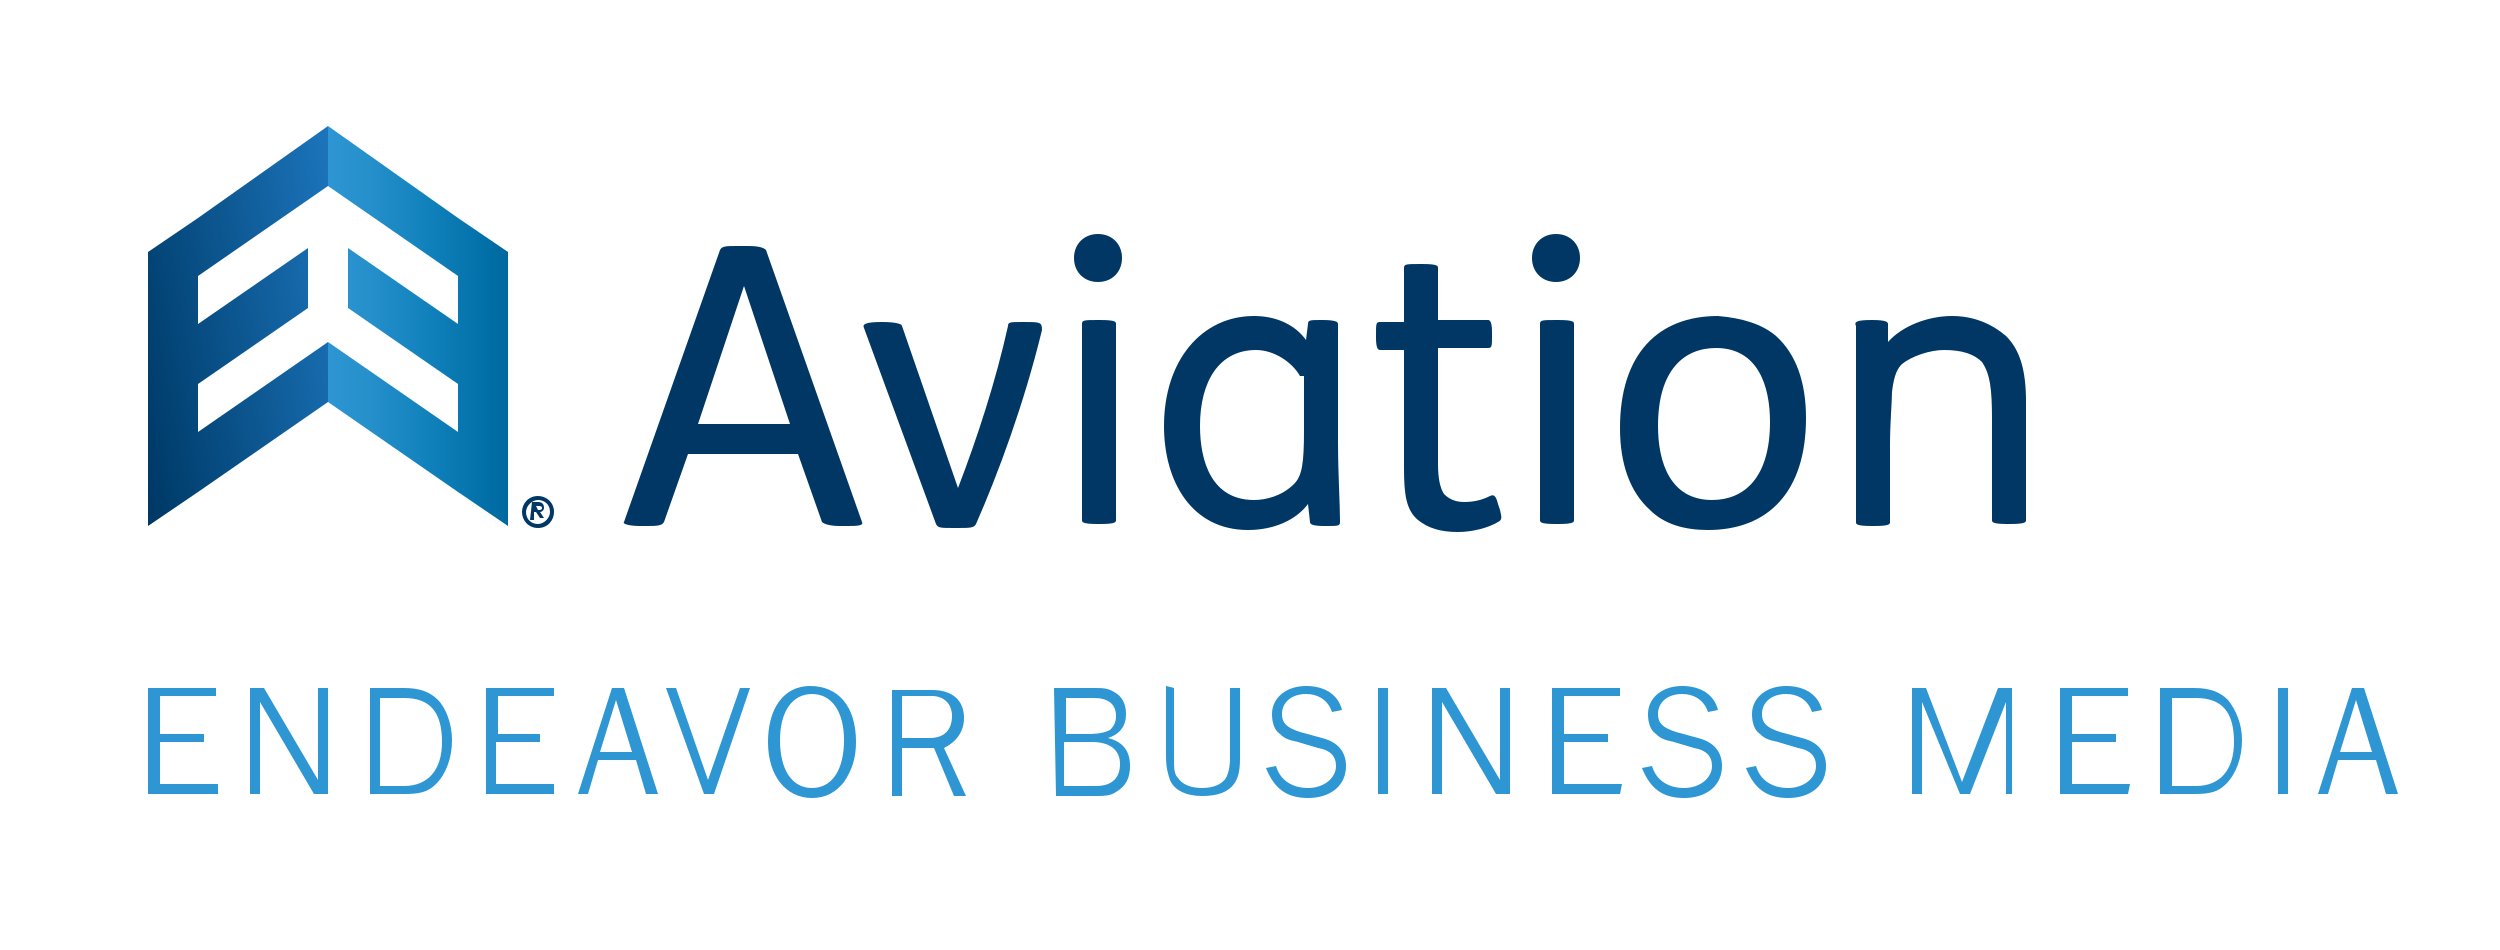
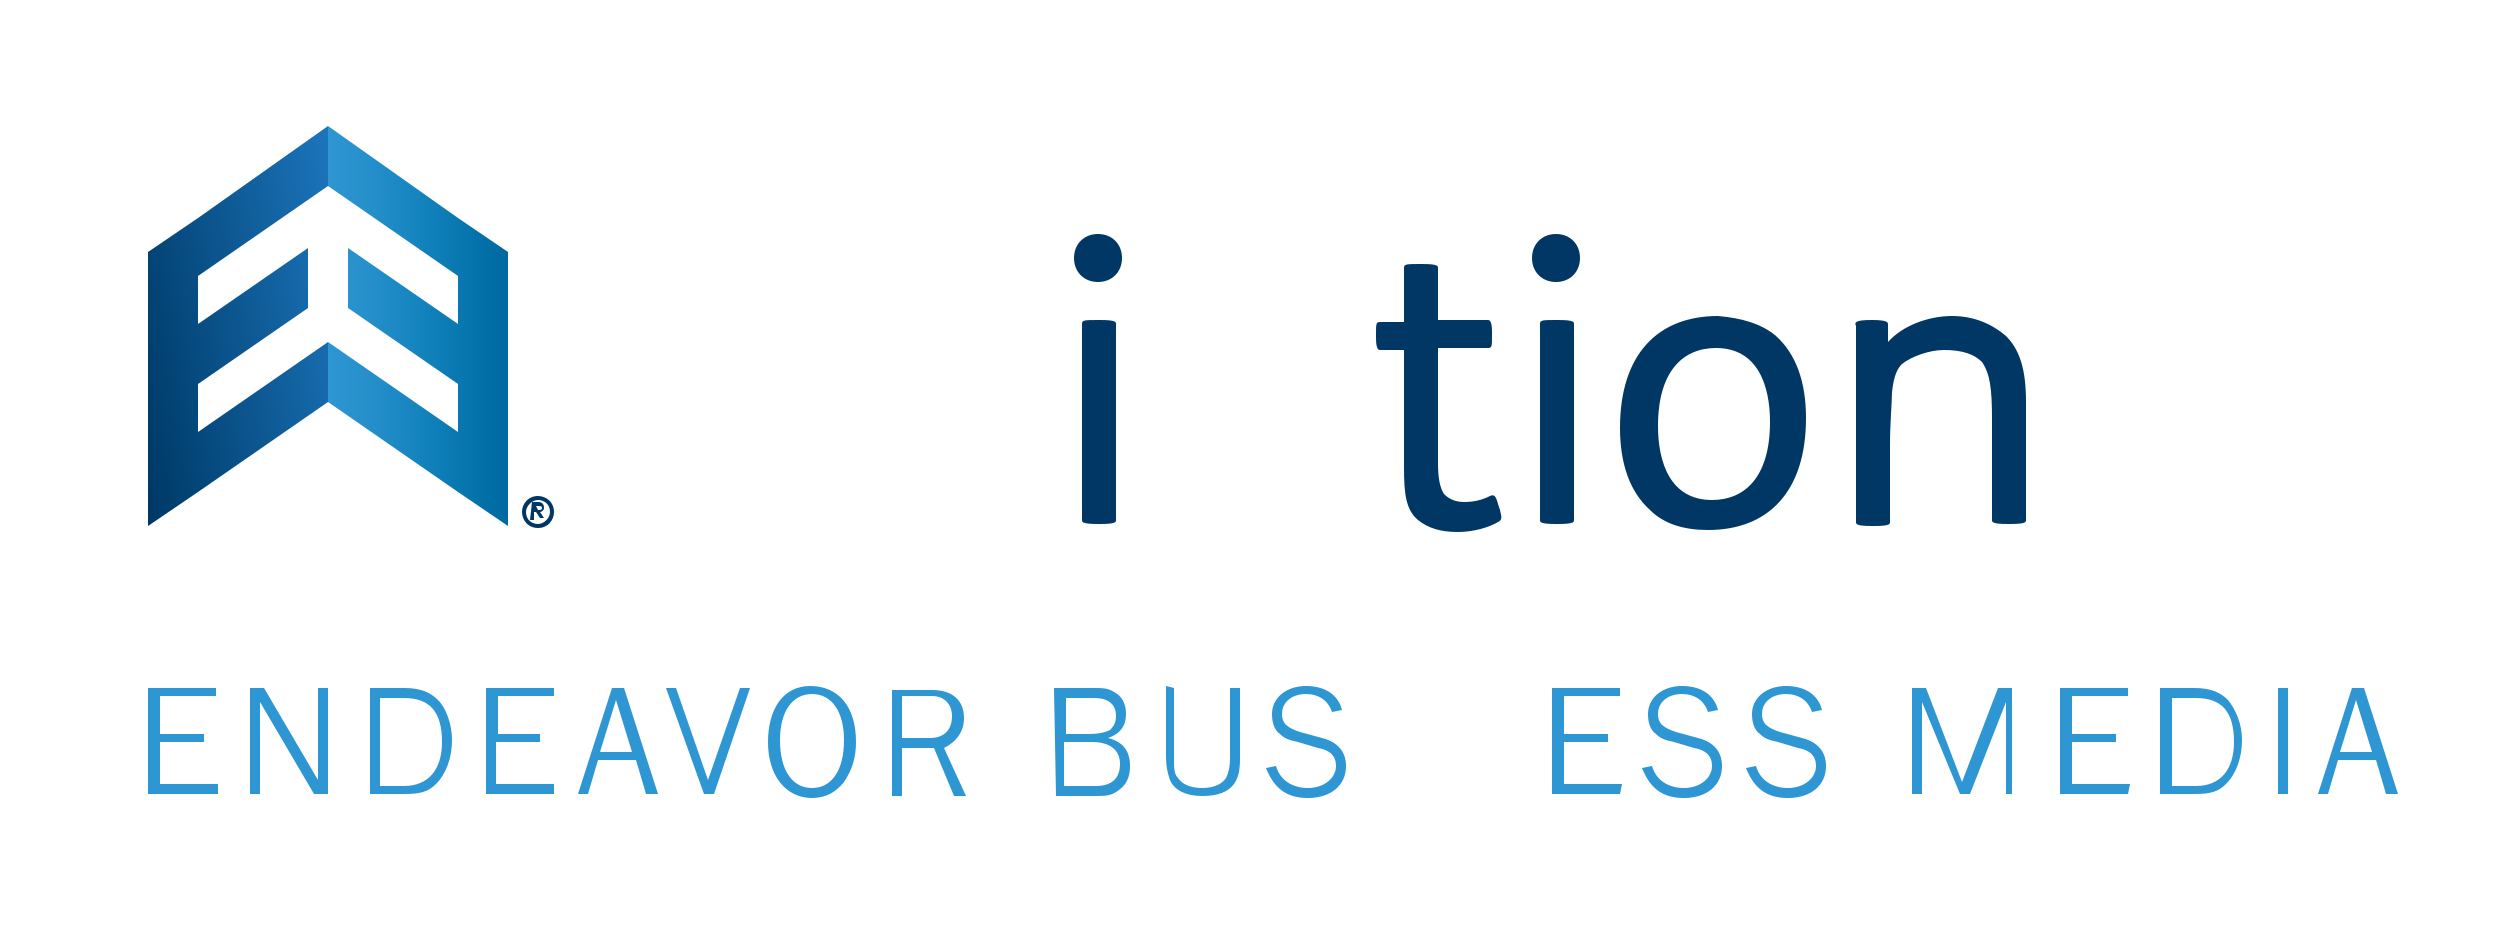
<svg xmlns="http://www.w3.org/2000/svg" version="1.1" id="Layer_1" x="0px" y="0px" viewBox="0 0 125 47.5" style="enable-background:new 0 0 125 47.5;" xml:space="preserve">
  <style type="text/css">
	.st0{fill:#2D96D3;}
	.st1{fill:url(#SVGID_1_);}
	.st2{fill:url(#SVGID_00000036947659816397626800000018124470208484784015_);}
	.st3{fill:#003764;}
</style>
  <g>
    <path class="st0" d="M10.8,39.7H7.4v-5.3h3.4v0.4H8v1.9h2.2v0.4H8v2.1h2.9v0.5H10.8z" />
    <path class="st0" d="M13,35.1v4.6h-0.5v-5.3h0.7l2.7,4.6v-4.6h0.5v5.3h-0.7L13,35.1z" />
    <path class="st0" d="M20.2,34.4c0.8,0,1.3,0.2,1.7,0.6s0.7,1.2,0.7,2c0,0.9-0.3,1.7-0.8,2.2c-0.4,0.4-0.8,0.5-1.6,0.5h-1.7v-5.3   C18.5,34.4,20.2,34.4,20.2,34.4z M19,39.3h1.2c1.2,0,1.9-0.8,1.9-2.2c0-1.5-0.6-2.2-1.9-2.2H19V39.3z" />
    <path class="st0" d="M27.7,39.7h-3.4v-5.3h3.4v0.4h-2.8v1.9H27v0.4h-2.2v2.1h2.9V39.7z" />
-     <path class="st0" d="M32.3,39.7L31.8,38h-1.9l-0.5,1.7h-0.5l1.7-5.3h0.6l1.7,5.3H32.3z M30.8,35L30,37.6h1.6L30.8,35z" />
+     <path class="st0" d="M32.3,39.7L31.8,38h-1.9l-0.5,1.7h-0.5l1.7-5.3h0.6l1.7,5.3z M30.8,35L30,37.6h1.6L30.8,35z" />
    <path class="st0" d="M35.7,39.7h-0.5l-1.9-5.3h0.5l1.6,4.6l1.6-4.6h0.5L35.7,39.7z" />
    <path class="st0" d="M42.8,37.1c0,0.8-0.2,1.4-0.6,2c-0.4,0.5-0.9,0.8-1.6,0.8c-1.3,0-2.2-1.1-2.2-2.8c0-1.7,0.8-2.8,2.1-2.8   C41.9,34.3,42.8,35.3,42.8,37.1z M39,37c0,1.5,0.6,2.4,1.6,2.4s1.6-0.9,1.6-2.4c0-1.4-0.6-2.3-1.6-2.3S39,35.6,39,37z" />
    <path class="st0" d="M45.1,37.4v2.4h-0.5v-5.3h2c1,0,1.6,0.5,1.6,1.4c0,0.7-0.4,1.2-1,1.5l1.1,2.4h-0.6l-1-2.4H45.1z M46.5,36.9   c0.7,0,1.1-0.4,1.1-1.1c0-0.6-0.4-1-1-1h-1.5v2.1H46.5z" />
    <path class="st0" d="M52.7,34.4h2c0.4,0,0.7,0,1,0.2c0.4,0.2,0.6,0.6,0.6,1.1c0,0.6-0.3,1-0.9,1.2c0.8,0.2,1.1,0.7,1.1,1.4   c0,0.6-0.2,1-0.7,1.3c-0.3,0.2-0.6,0.2-1.1,0.2h-1.9L52.7,34.4L52.7,34.4z M54.4,36.7c0.6,0,0.9-0.1,1.1-0.2   c0.2-0.2,0.3-0.4,0.3-0.7c0-0.6-0.4-0.9-1.1-0.9h-1.4v1.8C53.3,36.7,54.4,36.7,54.4,36.7z M54.8,39.3c0.8,0,1.2-0.4,1.2-1.1   s-0.5-1.1-1.4-1.1h-1.4v2.2H54.8z" />
    <path class="st0" d="M58.7,34.4v3.5c0,0.5,0,0.8,0.2,1c0.2,0.3,0.6,0.5,1.2,0.5s1-0.2,1.2-0.5c0.1-0.2,0.2-0.5,0.2-1v-3.5H62v3.5   c0,0.7-0.1,1-0.3,1.3c-0.3,0.4-0.8,0.6-1.6,0.6c-0.8,0-1.4-0.3-1.6-0.8c-0.1-0.3-0.2-0.6-0.2-1.2v-3.5L58.7,34.4L58.7,34.4z" />
    <path class="st0" d="M63.8,38.3c0.2,0.7,0.8,1.1,1.6,1.1c0.8,0,1.4-0.5,1.4-1.1c0-0.5-0.3-0.8-0.9-0.9l-1-0.3   c-0.5-0.1-0.7-0.2-0.9-0.4c-0.3-0.2-0.4-0.6-0.4-1c0-0.8,0.7-1.4,1.7-1.4c0.9,0,1.6,0.4,1.8,1.2l-0.5,0.1c-0.2-0.6-0.7-0.9-1.3-0.9   c-0.7,0-1.2,0.4-1.2,1c0,0.5,0.3,0.7,0.9,0.9l1.1,0.3c0.8,0.2,1.2,0.7,1.2,1.4c0,1-0.8,1.6-1.9,1.6s-1.7-0.5-2.1-1.5L63.8,38.3z" />
-     <path class="st0" d="M68.9,39.7v-5.3h0.5v5.3H68.9z" />
-     <path class="st0" d="M72.1,35.1v4.6h-0.5v-5.3h0.7L75,39v-4.6h0.5v5.3h-0.7L72.1,35.1z" />
    <path class="st0" d="M81,39.7h-3.4v-5.3H81v0.4h-2.8v1.9h2.2v0.4h-2.2v2.1h2.9L81,39.7L81,39.7z" />
    <path class="st0" d="M82.6,38.3c0.2,0.7,0.8,1.1,1.6,1.1c0.8,0,1.4-0.5,1.4-1.1c0-0.5-0.3-0.8-0.9-0.9l-1-0.3   c-0.5-0.1-0.7-0.2-0.9-0.4c-0.3-0.2-0.4-0.6-0.4-1c0-0.8,0.7-1.4,1.7-1.4c0.9,0,1.6,0.4,1.8,1.2l-0.5,0.1c-0.2-0.6-0.7-0.9-1.3-0.9   c-0.7,0-1.2,0.4-1.2,1c0,0.5,0.3,0.7,0.9,0.9l1.1,0.3c0.8,0.2,1.2,0.7,1.2,1.4c0,1-0.8,1.6-1.9,1.6s-1.7-0.5-2.1-1.5L82.6,38.3z" />
    <path class="st0" d="M87.8,38.3c0.2,0.7,0.8,1.1,1.6,1.1c0.8,0,1.4-0.5,1.4-1.1c0-0.5-0.3-0.8-0.9-0.9l-1-0.3   c-0.5-0.1-0.7-0.2-0.9-0.4c-0.3-0.2-0.4-0.6-0.4-1c0-0.8,0.7-1.4,1.7-1.4c0.9,0,1.6,0.4,1.8,1.2l-0.5,0.1c-0.2-0.6-0.7-0.9-1.3-0.9   c-0.7,0-1.2,0.4-1.2,1c0,0.5,0.3,0.7,0.9,0.9l1.1,0.3c0.8,0.2,1.2,0.7,1.2,1.4c0,1-0.8,1.6-1.9,1.6s-1.7-0.5-2.1-1.5L87.8,38.3z" />
    <path class="st0" d="M100.3,39.7v-4.6l-1.8,4.6H98l-1.9-4.6v4.6h-0.5v-5.3h0.7l1.8,4.7l1.8-4.7h0.7v5.3H100.3z" />
    <path class="st0" d="M106.4,39.7H103v-5.3h3.4v0.4h-2.8v1.9h2.2v0.4h-2.2v2.1h2.9L106.4,39.7L106.4,39.7z" />
    <path class="st0" d="M109.7,34.4c0.8,0,1.3,0.2,1.7,0.6c0.4,0.5,0.7,1.2,0.7,2c0,0.9-0.3,1.7-0.8,2.2c-0.4,0.4-0.8,0.5-1.6,0.5H108   v-5.3C108,34.4,109.7,34.4,109.7,34.4z M108.6,39.3h1.2c1.2,0,1.9-0.8,1.9-2.2c0-1.5-0.6-2.2-1.9-2.2h-1.2V39.3z" />
    <path class="st0" d="M113.9,39.7v-5.3h0.5v5.3H113.9z" />
    <path class="st0" d="M119.3,39.7l-0.5-1.7h-1.9l-0.5,1.7h-0.5l1.7-5.3h0.6l1.7,5.3H119.3z M117.8,35l-0.8,2.6h1.6L117.8,35z" />
  </g>
  <g>
    <linearGradient id="SVGID_1_" gradientUnits="userSpaceOnUse" x1="16.387" y1="31.7" x2="25.416" y2="31.7" gradientTransform="matrix(1 0 0 -1 0 48)">
      <stop offset="0" style="stop-color:#2D96D3" />
      <stop offset="0.218" style="stop-color:#2690CB" />
      <stop offset="0.535" style="stop-color:#1282BD" />
      <stop offset="0.909" style="stop-color:#006EA5" />
      <stop offset="1" style="stop-color:#00689F" />
    </linearGradient>
    <polygon class="st1" points="22.9,13.8 16.4,9.3 16.4,6.3 22.9,10.9 25.4,12.6 25.4,15.6 25.4,17.9 25.4,20.9 25.4,23.4 25.4,26.3    22.9,24.6 16.4,20.1 16.4,17.1 22.9,21.6 22.9,19.2 17.4,15.4 17.4,12.4 22.9,16.2 22.9,16.1  " />
    <linearGradient id="SVGID_00000155135216422795917590000015342742077407272115_" gradientUnits="userSpaceOnUse" x1="17.96" y1="32.769" x2="5.781" y2="30.621" gradientTransform="matrix(1 0 0 -1 0 48)">
      <stop offset="0" style="stop-color:#1C75BC" />
      <stop offset="0.893" style="stop-color:#003E6D" />
      <stop offset="1" style="stop-color:#003764" />
    </linearGradient>
    <polygon style="fill:url(#SVGID_00000155135216422795917590000015342742077407272115_);" points="9.9,13.8 16.4,9.3 16.4,6.3    9.9,10.9 7.4,12.6 7.4,15.6 7.4,17.9 7.4,20.9 7.4,23.4 7.4,26.3 9.9,24.6 16.4,20.1 16.4,17.1 9.9,21.6 9.9,19.2 15.4,15.4    15.4,12.4 9.9,16.2 9.9,16.1  " />
  </g>
  <g>
    <path class="st3" d="M26.1,25.6c0-0.4,0.3-0.8,0.8-0.8c0.4,0,0.8,0.3,0.8,0.8c0,0.4-0.3,0.8-0.8,0.8S26.1,26,26.1,25.6z M27.5,25.6   c0-0.4-0.3-0.6-0.6-0.6s-0.6,0.3-0.6,0.6c0,0.4,0.3,0.6,0.6,0.6S27.5,25.9,27.5,25.6z M26.6,25.1h0.3c0.2,0,0.3,0.1,0.3,0.3   c0,0.1-0.1,0.2-0.2,0.2l0.2,0.3H27l-0.2-0.3h-0.1V26h-0.2L26.6,25.1L26.6,25.1z M26.9,25.5c0.1,0,0.2,0,0.2-0.1s-0.1-0.1-0.2-0.1   h-0.1L26.9,25.5L26.9,25.5z" />
  </g>
  <g>
-     <path class="st3" d="M37.4,12.3c0.6,0,0.8,0.1,0.9,0.2l4.8,13.6c0.1,0.2-0.3,0.2-0.8,0.2H42c-0.5,0-0.8-0.1-0.9-0.2l-1.2-3.4h-5.5   l-1.2,3.4c-0.1,0.2-0.4,0.2-0.9,0.2H32c-0.5,0-0.9-0.1-0.8-0.2L36,12.5c0.1-0.2,0.3-0.2,0.9-0.2H37.4z M34.9,21.2h4.6l-2.3-6.9   L34.9,21.2z" />
-     <path class="st3" d="M47.9,24.4L47.9,24.4c1-2.6,1.9-5.4,2.5-8.1c0-0.2,0.1-0.2,0.8-0.2c0.8,0,0.9,0,0.9,0.4   c-0.9,3.7-2.2,7.2-3.3,9.7c-0.1,0.2-0.3,0.2-1,0.2c-0.8,0-0.9,0-1-0.2l-3.6-9.8c-0.1-0.2,0.1-0.3,0.9-0.3c0.7,0,1,0.1,1,0.2   L47.9,24.4z" />
    <path class="st3" d="M54.9,11.7c0.7,0,1.2,0.5,1.2,1.2s-0.5,1.2-1.2,1.2s-1.2-0.5-1.2-1.2S54.2,11.7,54.9,11.7z M55,16   c0.8,0,0.8,0.1,0.8,0.2V26c0,0.1,0,0.2-0.8,0.2h-0.1c-0.8,0-0.8-0.1-0.8-0.2v-9.8C54.1,16,54.2,16,55,16L55,16z" />
-     <path class="st3" d="M66.1,16c0.7,0,0.8,0.1,0.8,0.2c0,0.5,0,1.7,0,3V22c0,1.8,0.1,3.1,0.1,4.1c0,0.2-0.1,0.2-0.7,0.2h-0.1   c-0.6,0-0.7-0.1-0.7-0.2l-0.1-0.9c-0.6,0.8-1.7,1.3-3,1.3c-2.8,0-4.2-2.4-4.2-5.2c0-3.3,1.9-5.5,4.5-5.5c1.2,0,2.1,0.5,2.6,1.2   l0.1-0.8C65.4,16,65.5,16,66.1,16L66.1,16z M65,18.8c-0.4-0.7-1.3-1.3-2.2-1.3C61,17.5,60,19,60,21.3c0,1.8,0.6,3.7,2.7,3.7   c0.6,0,1.4-0.2,2-0.8c0.4-0.4,0.5-1,0.5-2.7v-2.7H65z" />
    <path class="st3" d="M71.1,13.2c0.8,0,0.8,0.1,0.8,0.2V16h2.5c0.1,0,0.2,0.1,0.2,0.6v0.2c0,0.5,0,0.6-0.2,0.6h-2.5v5.8   c0,0.7,0.1,1.2,0.3,1.5c0.2,0.2,0.5,0.4,1,0.4s0.9-0.1,1.3-0.3c0.2-0.1,0.3,0,0.4,0.4l0.1,0.3c0.1,0.4,0.1,0.5-0.1,0.6   c-0.5,0.3-1.3,0.5-2,0.5c-0.9,0-1.5-0.2-2-0.6c-0.6-0.5-0.7-1.3-0.7-2.6v-5.9H69c-0.1,0-0.2-0.1-0.2-0.6v-0.2c0-0.5,0-0.6,0.2-0.6   h1.2v-2.7C70.2,13.2,70.3,13.2,71.1,13.2C71,13.2,71.1,13.2,71.1,13.2z" />
    <path class="st3" d="M77.8,11.7c0.7,0,1.2,0.5,1.2,1.2s-0.5,1.2-1.2,1.2s-1.2-0.5-1.2-1.2S77.1,11.7,77.8,11.7z M77.9,16   c0.8,0,0.8,0.1,0.8,0.2V26c0,0.1,0,0.2-0.8,0.2h-0.1C77,26.2,77,26.1,77,26v-9.8C77,16,77.1,16,77.9,16L77.9,16z" />
    <path class="st3" d="M88.8,16.8c1,0.9,1.5,2.3,1.5,4.1c0,3.7-1.9,5.6-4.9,5.6c-1.2,0-2.2-0.3-2.9-1c-1-0.9-1.5-2.3-1.5-4.1   c0-3.7,1.9-5.6,4.9-5.6C87.1,15.9,88.1,16.2,88.8,16.8z M82.9,21.3c0,1.8,0.6,3.7,2.7,3.7c1.6,0,2.9-1.1,2.9-3.9   c0-1.8-0.6-3.7-2.7-3.7C84.2,17.4,82.9,18.5,82.9,21.3z" />
    <path class="st3" d="M93.6,16c0.7,0,0.8,0.1,0.8,0.2v0.9l0,0c0.7-0.8,2-1.3,3.2-1.3c1.1,0,2,0.4,2.7,1c0.7,0.7,1,1.7,1,3.3V26   c0,0.1,0,0.2-0.8,0.2h-0.1c-0.8,0-0.8-0.1-0.8-0.2v-5c0-1.6-0.1-2.3-0.5-2.9c-0.4-0.4-1-0.6-1.9-0.6c-0.7,0-1.6,0.3-2.1,0.7   c-0.2,0.2-0.4,0.5-0.5,1.4c0,0.5-0.1,1.5-0.1,2.7v3.8c0,0.1,0,0.2-0.8,0.2h-0.1c-0.8,0-0.8-0.1-0.8-0.2v-6.6c0-1.3,0-2.7,0-3.2   C92.7,16.1,92.8,16,93.6,16L93.6,16z" />
  </g>
</svg>